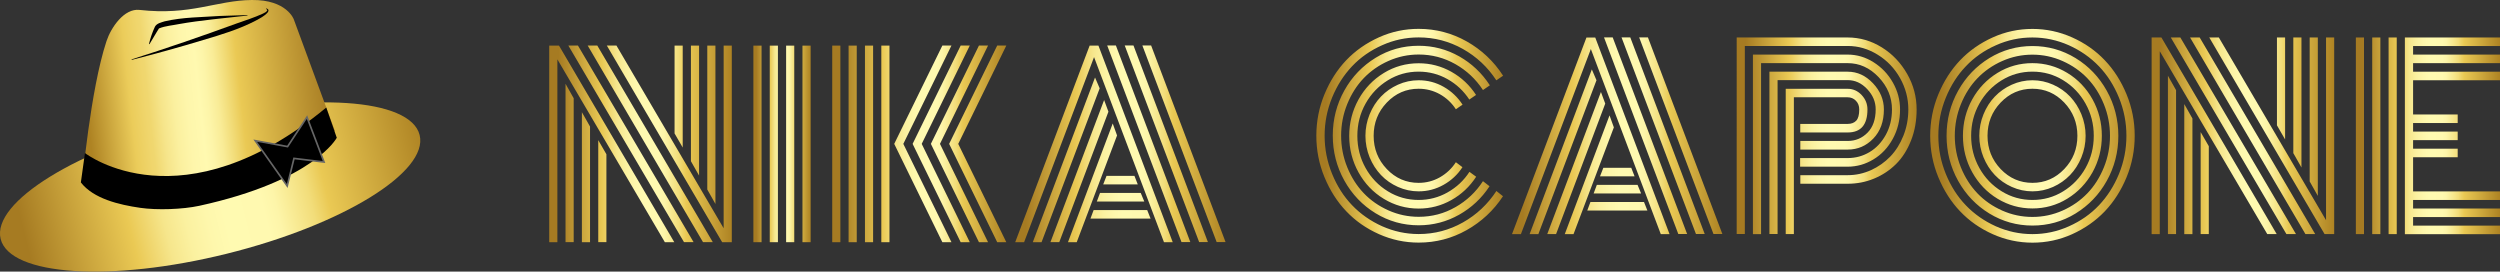
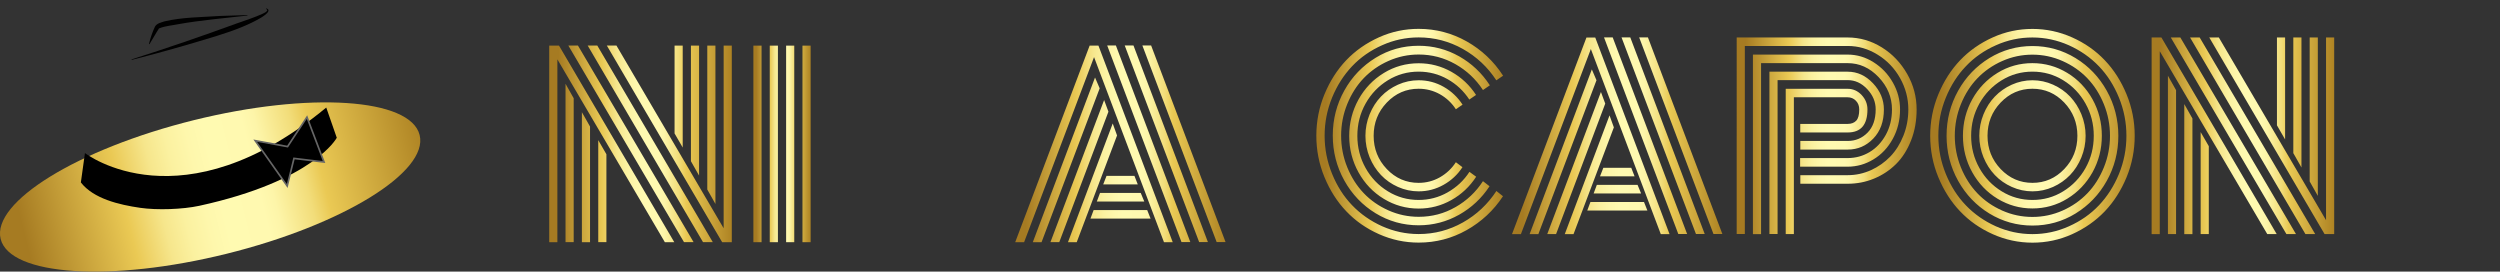
<svg xmlns="http://www.w3.org/2000/svg" xmlns:xlink="http://www.w3.org/1999/xlink" id="Ebene_2" viewBox="0 0 368.2 40">
  <rect x="0" y="0" width="368.2" height="40" fill="#333333" stroke="none" />
  <defs>
    <style>.cls-1{fill:url(#Unbenannter_Verlauf_8-10);}.cls-2{fill:url(#Unbenannter_Verlauf_8-11);}.cls-3{stroke:#666;stroke-miterlimit:10;stroke-width:.25px;}.cls-4{fill:url(#Unbenannter_Verlauf_8-4);}.cls-5{fill:url(#Unbenannter_Verlauf_8-5);}.cls-6{fill:url(#Unbenannter_Verlauf_8-2);}.cls-7{fill:url(#Unbenannter_Verlauf_8-3);}.cls-8{fill:url(#Unbenannter_Verlauf_8-8);}.cls-9{fill:url(#Unbenannter_Verlauf_8-9);}.cls-10{fill:url(#Unbenannter_Verlauf_8-7);}.cls-11{fill:url(#Unbenannter_Verlauf_8-6);}.cls-12{fill:url(#Unbenannter_Verlauf_22);}.cls-13{fill:url(#Unbenannter_Verlauf_8);}</style>
    <linearGradient id="Unbenannter_Verlauf_8" x1="80.89" y1="21.19" x2="107.78" y2="21.19" gradientUnits="userSpaceOnUse">
      <stop offset=".05" stop-color="#a67b22" />
      <stop offset=".29" stop-color="#eac954" />
      <stop offset=".33" stop-color="#f0d770" />
      <stop offset=".37" stop-color="#f6e68c" />
      <stop offset=".42" stop-color="#fbf1a0" />
      <stop offset=".47" stop-color="#fef7ac" />
      <stop offset=".51" stop-color="#fffab1" />
      <stop offset=".6" stop-color="#fff9b0" />
      <stop offset=".63" stop-color="#fdf5a9" />
      <stop offset=".66" stop-color="#f9ec97" />
      <stop offset=".71" stop-color="#f2dd7a" />
      <stop offset=".75" stop-color="#eac954" />
      <stop offset="1" stop-color="#ae8323" />
    </linearGradient>
    <linearGradient id="Unbenannter_Verlauf_8-2" x1="110.96" x2="119.39" xlink:href="#Unbenannter_Verlauf_8" />
    <linearGradient id="Unbenannter_Verlauf_8-3" x1="122.57" x2="148.21" xlink:href="#Unbenannter_Verlauf_8" />
    <linearGradient id="Unbenannter_Verlauf_8-4" x1="149.52" x2="180.49" xlink:href="#Unbenannter_Verlauf_8" />
    <linearGradient id="Unbenannter_Verlauf_8-5" x1="193.88" y1="20" x2="221.38" y2="20" xlink:href="#Unbenannter_Verlauf_8" />
    <linearGradient id="Unbenannter_Verlauf_8-6" x1="222.69" y1="20" x2="253.66" y2="20" xlink:href="#Unbenannter_Verlauf_8" />
    <linearGradient id="Unbenannter_Verlauf_8-7" x1="255.77" y1="20" x2="282.26" y2="20" xlink:href="#Unbenannter_Verlauf_8" />
    <linearGradient id="Unbenannter_Verlauf_8-8" x1="284.29" y1="20" x2="314.4" y2="20" xlink:href="#Unbenannter_Verlauf_8" />
    <linearGradient id="Unbenannter_Verlauf_8-9" x1="316.89" y1="20" x2="343.78" y2="20" xlink:href="#Unbenannter_Verlauf_8" />
    <linearGradient id="Unbenannter_Verlauf_8-10" x1="346.96" y1="20" x2="368.2" y2="20" xlink:href="#Unbenannter_Verlauf_8" />
    <linearGradient id="Unbenannter_Verlauf_8-11" x1="107.9" y1="196.28" x2="180.4" y2="196.28" gradientTransform="translate(-95.45 -161.92) scale(.88 .97)" xlink:href="#Unbenannter_Verlauf_8" />
    <linearGradient id="Unbenannter_Verlauf_22" x1="92.08" y1="140.61" x2="129.91" y2="140.61" gradientTransform="translate(-95.65 -112.62) rotate(-6.19)" gradientUnits="userSpaceOnUse">
      <stop offset=".05" stop-color="#ae8323" />
      <stop offset=".22" stop-color="#ebcc5a" />
      <stop offset=".28" stop-color="#f0d66d" />
      <stop offset=".29" stop-color="#f0d76f" />
      <stop offset=".34" stop-color="#f6e58b" />
      <stop offset=".39" stop-color="#fbf09f" />
      <stop offset=".44" stop-color="#fef6ab" />
      <stop offset=".49" stop-color="#fff9b0" />
      <stop offset=".52" stop-color="#fdf5a9" />
      <stop offset=".56" stop-color="#f9ec97" />
      <stop offset=".6" stop-color="#f2dd7a" />
      <stop offset=".65" stop-color="#eac954" />
      <stop offset="1" stop-color="#a67b22" />
    </linearGradient>
  </defs>
  <g id="Ebene_1-2">
    <g>
      <path class="cls-13" d="M82.09,8.76v26.91h-1.2V6.72h1.44l16.98,28.95h-1.39l-15.82-26.91Zm1.2,3.58l1.2,2.13v21.19h-1.2V12.35Zm.42-5.63h1.41l17.03,28.95h-1.41L83.71,6.72Zm1.99,9.81l1.2,2.12v17.03h-1.2V16.53Zm.85-9.81h1.42l17.01,28.95h-1.44L86.56,6.72Zm1.56,13.93l1.2,2.08v12.94h-1.2v-15.02Zm1.27-13.93h1.41l15.79,26.91V6.72h1.2v28.95h-1.42L89.38,6.72Zm11.17,15.02l-1.2-2.08V6.72h1.2v15.02Zm2.41,4.13l-1.2-2.12V6.72h1.2V25.86Zm2.41,4.18l-1.2-2.13V6.72h1.2V30.04Z" />
      <path class="cls-6" d="M110.96,6.72h1.2v28.95h-1.2V6.72Zm2.41,0h1.2v28.95h-1.2V6.72Zm2.41,0h1.2v28.95h-1.2V6.72Zm2.41,0h1.2v28.95h-1.2V6.72Z" />
-       <path class="cls-7" d="M123.77,35.67h-1.2V6.72h1.2v28.95Zm2.41,0h-1.2V6.72h1.2v28.95Zm2.41,0h-1.2V6.72h1.2v28.95Zm2.41,0h-1.2V6.72h1.2v28.95Zm.7-14.48l7.09-14.48h1.34l-7.09,14.48,7.09,14.48h-1.34l-7.09-14.48Zm2.71,0l7.08-14.48h1.34l-7.08,14.48,7.08,14.48h-1.34l-7.08-14.48Zm2.69,0l7.08-14.48h1.34l-7.08,14.48,7.08,14.48h-1.34l-7.08-14.48Zm2.69,0l7.08-14.48h1.34l-7.08,14.48,7.08,14.48h-1.34l-7.08-14.48Z" />
      <path class="cls-4" d="M150.82,35.67h-1.3l10.96-28.95h1.3l10.94,28.95h-1.29l-10.3-27.26-10.3,27.26Zm10.45-24.27l.69,1.61-8.56,22.66h-1.29l9.17-24.27Zm1.34,3.32l.64,1.73-7.24,19.21h-1.3l7.91-20.94Zm1.27,3.46l.64,1.77-5.94,15.72h-1.29l6.59-17.48Zm-3.28,14.02l.47-1.26h7.89l.5,1.26h-8.86Zm.94-2.52l.47-1.26h6l.52,1.26h-6.99Zm.94-2.52l.49-1.26h4.11l.49,1.26h-5.08Zm1.87-20.46l10.96,28.95h-1.3l-10.94-28.95h1.29Zm2.59,0l10.96,28.95h-1.29l-10.96-28.95h1.29Zm13.55,28.95h-1.3l-10.94-28.95h1.29l10.96,28.95Z" />
      <path class="cls-5" d="M221.38,11.15l-1,.68c-1.27-1.95-2.91-3.48-4.93-4.62-2.01-1.13-4.18-1.7-6.51-1.7-1.87,0-3.67,.38-5.38,1.15-1.71,.76-3.19,1.79-4.42,3.09s-2.22,2.84-2.95,4.62c-.73,1.79-1.1,3.66-1.1,5.62s.37,3.83,1.1,5.62c.73,1.79,1.71,3.33,2.95,4.62s2.71,2.32,4.42,3.09c1.71,.76,3.5,1.15,5.38,1.15,2.33,0,4.5-.57,6.52-1.71,2.02-1.14,3.66-2.69,4.93-4.63l.97,.77c-1.38,2.1-3.17,3.76-5.35,4.99-2.19,1.23-4.54,1.84-7.08,1.84-2.04,0-3.99-.42-5.85-1.25s-3.46-1.95-4.8-3.36c-1.34-1.4-2.41-3.08-3.21-5.02-.8-1.94-1.2-3.98-1.2-6.11s.4-4.17,1.2-6.11c.8-1.94,1.87-3.61,3.21-5.02,1.34-1.4,2.94-2.52,4.8-3.36s3.81-1.25,5.85-1.25c2.54,0,4.91,.62,7.09,1.85,2.19,1.24,3.97,2.91,5.35,5.04Zm-1.97,1.43l-1,.68c-1.05-1.61-2.41-2.88-4.07-3.82-1.67-.94-3.47-1.41-5.39-1.41-1.55,0-3.03,.31-4.45,.94-1.42,.63-2.63,1.48-3.65,2.54s-1.83,2.34-2.43,3.82c-.6,1.48-.9,3.03-.9,4.65s.3,3.17,.9,4.65,1.41,2.75,2.43,3.82,2.24,1.91,3.65,2.54c1.42,.63,2.9,.94,4.45,.94,1.94,0,3.74-.47,5.4-1.42,1.66-.94,3.02-2.22,4.06-3.83l.97,.75c-1.16,1.77-2.66,3.17-4.49,4.2-1.83,1.03-3.82,1.55-5.95,1.55-2.29,0-4.4-.59-6.34-1.77s-3.48-2.79-4.61-4.82c-1.13-2.03-1.7-4.24-1.7-6.63s.57-4.6,1.7-6.63c1.13-2.03,2.67-3.63,4.61-4.82s4.05-1.77,6.34-1.77c2.14,0,4.13,.52,5.97,1.56s3.34,2.46,4.5,4.24Zm-2.01,1.4l-1,.68c-.83-1.26-1.89-2.26-3.2-3-1.31-.74-2.73-1.11-4.26-1.11-1.64,0-3.15,.42-4.53,1.27-1.38,.85-2.48,1.99-3.29,3.44-.81,1.45-1.21,3.02-1.21,4.74s.4,3.29,1.21,4.74c.81,1.45,1.9,2.59,3.29,3.44,1.38,.85,2.89,1.27,4.53,1.27,1.53,0,2.95-.37,4.27-1.12,1.32-.75,2.39-1.75,3.21-3.02l.99,.72c-.94,1.45-2.15,2.59-3.64,3.43s-3.1,1.26-4.83,1.26c-1.85,0-3.56-.48-5.13-1.43s-2.82-2.26-3.73-3.9c-.91-1.64-1.37-3.43-1.37-5.37s.46-3.72,1.37-5.37c.91-1.64,2.16-2.94,3.73-3.9s3.28-1.43,5.13-1.43c1.73,0,3.34,.42,4.83,1.26s2.7,1.98,3.64,3.43Zm-1.99,1.43l-.99,.68c-.6-.93-1.39-1.67-2.35-2.21-.96-.54-2.01-.81-3.14-.81-1.83,0-3.39,.68-4.68,2.03-1.29,1.35-1.94,2.98-1.94,4.9s.65,3.54,1.94,4.9c1.29,1.35,2.85,2.03,4.68,2.03,1.13,0,2.17-.27,3.14-.82,.96-.55,1.75-1.29,2.35-2.22l.97,.73c-.71,1.1-1.64,1.96-2.78,2.6s-2.36,.96-3.68,.96c-1.06,0-2.07-.22-3.04-.65-.96-.43-1.8-1.01-2.5-1.75s-1.26-1.61-1.67-2.61c-.41-1.01-.62-2.07-.62-3.17s.21-2.17,.62-3.17c.41-1.01,.97-1.88,1.67-2.61s1.54-1.32,2.5-1.75c.96-.43,1.98-.65,3.04-.65,1.33,0,2.56,.32,3.7,.97s2.06,1.52,2.78,2.63Z" />
      <path class="cls-11" d="M223.99,34.48h-1.3l10.96-28.95h1.3l10.94,28.95h-1.29l-10.3-27.26-10.3,27.26Zm10.45-24.27l.69,1.61-8.56,22.66h-1.29l9.17-24.27Zm1.34,3.32l.64,1.73-7.24,19.21h-1.3l7.91-20.94Zm1.27,3.46l.64,1.77-5.94,15.72h-1.29l6.59-17.48Zm-3.28,14.02l.47-1.26h7.89l.5,1.26h-8.86Zm.94-2.52l.47-1.26h6l.52,1.26h-6.99Zm.94-2.52l.49-1.26h4.11l.49,1.26h-5.08Zm1.87-20.46l10.96,28.95h-1.3l-10.94-28.95h1.29Zm2.59,0l10.96,28.95h-1.29l-10.96-28.95h1.29Zm13.55,28.95h-1.3l-10.94-28.95h1.29l10.96,28.95Z" />
      <path class="cls-10" d="M265.14,25.8h6.99c1.19,0,2.34-.25,3.43-.74,1.09-.5,2.04-1.17,2.85-2.01,.81-.85,1.45-1.87,1.93-3.08,.48-1.21,.72-2.49,.72-3.86,0-1.63-.41-3.17-1.22-4.61-.81-1.44-1.91-2.59-3.29-3.44-1.38-.86-2.85-1.29-4.42-1.29h-15.15v27.69h-1.2V5.52h16.36c1.78,0,3.46,.49,5.02,1.46,1.56,.97,2.8,2.28,3.73,3.91,.93,1.63,1.39,3.37,1.39,5.23,0,1.66-.27,3.18-.82,4.57-.55,1.39-1.28,2.55-2.21,3.47-.93,.92-2,1.63-3.23,2.14-1.23,.51-2.52,.76-3.88,.76h-6.99v-1.26Zm0-2.52h6.99c1.16,0,2.23-.29,3.22-.88s1.78-1.44,2.39-2.54c.61-1.11,.91-2.35,.91-3.74,0-1.79-.66-3.38-1.97-4.76-1.31-1.38-2.83-2.06-4.56-2.06h-12.75v25.18h-1.2V8.04h13.95c1.35,0,2.62,.37,3.81,1.12,1.19,.75,2.14,1.74,2.85,2.99,.71,1.25,1.06,2.57,1.06,3.97,0,1.59-.36,3.03-1.07,4.33-.71,1.3-1.66,2.31-2.84,3.02-1.18,.72-2.45,1.08-3.82,1.08h-6.99v-1.26Zm0-2.52h6.99c1.15,0,2.12-.41,2.92-1.22,.8-.81,1.2-1.96,1.2-3.44,0-1.11-.42-2.1-1.25-2.98s-1.79-1.32-2.86-1.32h-10.34v22.66h-1.2V10.56h11.54c1.41,0,2.64,.57,3.71,1.7s1.61,2.42,1.61,3.86c0,1.78-.52,3.21-1.56,4.29s-2.29,1.62-3.76,1.62h-6.99v-1.26Zm-.94,13.71h-1.2V13.08h9.13c.79,0,1.47,.3,2.05,.91,.57,.61,.86,1.32,.86,2.13,0,2.26-.97,3.39-2.91,3.39h-6.99v-1.26h6.99c.54,0,.95-.16,1.25-.47s.45-.87,.45-1.66c0-.51-.16-.94-.49-1.28-.33-.34-.73-.51-1.21-.51h-7.93v20.14Z" />
      <path class="cls-8" d="M285.48,26.11c-.8-1.94-1.2-3.98-1.2-6.11s.4-4.17,1.2-6.11c.8-1.94,1.87-3.61,3.21-5.02,1.34-1.4,2.94-2.52,4.8-3.36s3.81-1.25,5.85-1.25,3.99,.42,5.85,1.25,3.46,1.95,4.8,3.36c1.34,1.4,2.41,3.08,3.21,5.02,.8,1.94,1.2,3.98,1.2,6.11s-.4,4.17-1.2,6.11c-.8,1.94-1.87,3.61-3.21,5.02-1.34,1.4-2.94,2.52-4.8,3.36s-3.81,1.25-5.85,1.25-3.99-.42-5.85-1.25-3.46-1.95-4.8-3.36c-1.34-1.4-2.41-3.08-3.21-5.02Zm1.1-11.73c-.73,1.79-1.1,3.66-1.1,5.62s.37,3.83,1.1,5.62c.73,1.79,1.71,3.33,2.95,4.62,1.24,1.29,2.71,2.32,4.42,3.09,1.71,.76,3.5,1.15,5.38,1.15s3.67-.38,5.38-1.15c1.71-.76,3.19-1.79,4.42-3.09s2.22-2.84,2.95-4.62c.73-1.79,1.1-3.66,1.1-5.62s-.37-3.83-1.1-5.62c-.73-1.79-1.71-3.33-2.95-4.62s-2.71-2.32-4.42-3.09c-1.71-.76-3.5-1.15-5.38-1.15s-3.67,.38-5.38,1.15c-1.71,.76-3.19,1.79-4.42,3.09-1.24,1.29-2.22,2.84-2.95,4.62Zm1.81,12.25c-1.13-2.03-1.7-4.24-1.7-6.63s.57-4.6,1.7-6.63c1.13-2.03,2.67-3.63,4.61-4.82,1.94-1.18,4.05-1.77,6.34-1.77s4.4,.59,6.34,1.77,3.48,2.79,4.61,4.82c1.13,2.03,1.7,4.24,1.7,6.63s-.57,4.6-1.7,6.63c-1.13,2.03-2.67,3.63-4.61,4.82s-4.05,1.77-6.34,1.77-4.4-.59-6.34-1.77c-1.94-1.18-3.48-2.79-4.61-4.82Zm.41-11.28c-.6,1.48-.9,3.03-.9,4.65s.3,3.17,.9,4.65,1.41,2.75,2.43,3.82,2.24,1.91,3.65,2.54c1.42,.63,2.9,.94,4.45,.94s3.03-.31,4.45-.94c1.42-.63,2.63-1.48,3.65-2.54s1.83-2.34,2.43-3.82,.9-3.03,.9-4.65-.3-3.17-.9-4.65-1.41-2.75-2.43-3.82-2.24-1.91-3.65-2.54c-1.42-.63-2.9-.94-4.45-.94s-3.03,.31-4.45,.94c-1.42,.63-2.63,1.48-3.65,2.54s-1.83,2.34-2.43,3.82Zm1.67,10.02c-.91-1.64-1.37-3.43-1.37-5.37s.46-3.72,1.37-5.37c.91-1.64,2.16-2.94,3.73-3.9s3.28-1.43,5.13-1.43,3.56,.48,5.13,1.43,2.82,2.26,3.73,3.9c.91,1.64,1.37,3.43,1.37,5.37s-.46,3.72-1.37,5.37c-.91,1.64-2.16,2.94-3.73,3.9s-3.28,1.43-5.13,1.43-3.56-.48-5.13-1.43-2.82-2.26-3.73-3.9Zm1.05-10.11c-.81,1.45-1.21,3.02-1.21,4.74s.4,3.29,1.21,4.74c.81,1.45,1.9,2.59,3.29,3.44,1.38,.85,2.89,1.27,4.53,1.27s3.15-.42,4.53-1.27c1.38-.85,2.48-1.99,3.29-3.44,.81-1.45,1.21-3.02,1.21-4.74s-.4-3.29-1.21-4.74c-.81-1.45-1.9-2.59-3.29-3.44-1.38-.85-2.89-1.27-4.53-1.27s-3.15,.42-4.53,1.27c-1.38,.85-2.48,1.99-3.29,3.44Zm.61,7.91c-.41-1.01-.62-2.07-.62-3.17s.21-2.17,.62-3.17c.41-1.01,.97-1.88,1.67-2.61s1.54-1.32,2.5-1.75c.96-.43,1.98-.65,3.04-.65s2.07,.22,3.04,.65c.96,.43,1.8,1.01,2.5,1.75s1.26,1.61,1.67,2.61c.41,1.01,.62,2.07,.62,3.17s-.21,2.17-.62,3.17c-.41,1.01-.97,1.88-1.67,2.61s-1.54,1.32-2.5,1.75c-.96,.43-1.98,.65-3.04,.65s-2.07-.22-3.04-.65c-.96-.43-1.8-1.01-2.5-1.75s-1.26-1.61-1.67-2.61Zm2.53-8.07c-1.29,1.35-1.94,2.98-1.94,4.9s.65,3.54,1.94,4.9c1.29,1.35,2.85,2.03,4.68,2.03s3.39-.68,4.68-2.03c1.29-1.35,1.94-2.98,1.94-4.9s-.65-3.54-1.94-4.9c-1.29-1.35-2.85-2.03-4.68-2.03s-3.39,.68-4.68,2.03Z" />
      <path class="cls-9" d="M318.09,7.57v26.91h-1.2V5.52h1.44l16.98,28.95h-1.39l-15.82-26.91Zm1.2,3.58l1.2,2.13v21.19h-1.2V11.15Zm.42-5.63h1.41l17.03,28.95h-1.41l-17.03-28.95Zm1.99,9.81l1.2,2.12v17.03h-1.2V15.33Zm.85-9.81h1.42l17.01,28.95h-1.44l-16.99-28.95Zm1.56,13.93l1.2,2.08v12.94h-1.2v-15.02Zm1.27-13.93h1.41l15.79,26.91V5.52h1.2v28.95h-1.42l-16.98-28.95Zm11.17,15.02l-1.2-2.08V5.52h1.2v15.02Zm2.41,4.13l-1.2-2.12V5.52h1.2V24.67Zm2.41,4.18l-1.2-2.13V5.52h1.2V28.85Z" />
-       <path class="cls-1" d="M348.17,34.48h-1.2V5.52h1.2v28.95Zm2.41,0h-1.2V5.52h1.2v28.95Zm2.41,0h-1.2V5.52h1.2v28.95Zm2.41-6.29h12.81v1.26h-12.81v1.26h12.81v1.26h-12.81v1.26h12.81v1.26h-14.02V5.52h14.02v1.26h-12.81v1.26h12.81v1.26h-12.81v1.26h12.81v1.26h-12.81v5.04h6.57v1.26h-6.57v1.26h6.57v1.26h-6.57v1.26h6.57v1.26h-6.57v5.04Z" />
    </g>
    <g>
      <g>
        <ellipse class="cls-2" cx="30.95" cy="27.54" rx="31.79" ry="10.13" transform="translate(-5.72 8.26) rotate(-13.93)" />
        <g>
-           <path class="cls-12" d="M12.1,26.98s1.2-13.73,3.58-20.91c.68-2.05,2.61-4.86,4.86-4.61C28.1,2.32,31.82,.06,37.09,0c5.15-.06,6.18,2.85,6.18,2.85l6.05,16.42s-21.05,19.02-37.21,7.72Z" />
          <path d="M19.37,8.75c5.2-1.65,10.38-3.43,15.5-5.3,1.28-.45,2.57-.86,3.8-1.42,.24-.13,.62-.26,.7-.53,0-.07-.1-.14-.19-.19l.03-.07c.11,.04,.25,.06,.32,.22,.04,.17-.06,.3-.13,.4-.48,.53-1.13,.85-1.74,1.18-2.45,1.28-5.09,2.07-7.72,2.85-3.49,1.06-7.01,2.03-10.54,2.93l-.02-.07h0Z" />
          <path d="M36.45,2.29c-3.18,.37-6.94,.69-10.06,1.25-.97,.2-2.03,.27-2.93,.63,0,0-.04,.02-.04,.02,0,0,0,0,0,0h-.01s-.03,.05-.03,.05c-.05,.07-.28,.45-.33,.53l-1.04,1.74-.07-.03c.21-.88,.5-1.74,.88-2.55,.27-.51,.96-.63,1.43-.79,2.69-.62,5.41-.6,8.13-.79,0,0,4.06-.13,4.06-.13v.08h0Z" />
          <path d="M12.51,22.54c.21,.16,14.26,10.89,35.54-6.7,0,0,1.55,4.45,1.55,4.45-.02,.04-3.36,6.33-20.25,10.02-2.44,.53-6.22,.66-8.69,.3-3.11-.45-6.89-1.34-8.75-3.74,0,0,.59-4.33,.6-4.33Z" />
        </g>
      </g>
      <polygon class="cls-3" points="42.35 21.59 37.59 20.72 42.3 27.39 43.3 23.33 47.72 23.86 45.21 17.25 42.35 21.59" />
    </g>
  </g>
</svg>